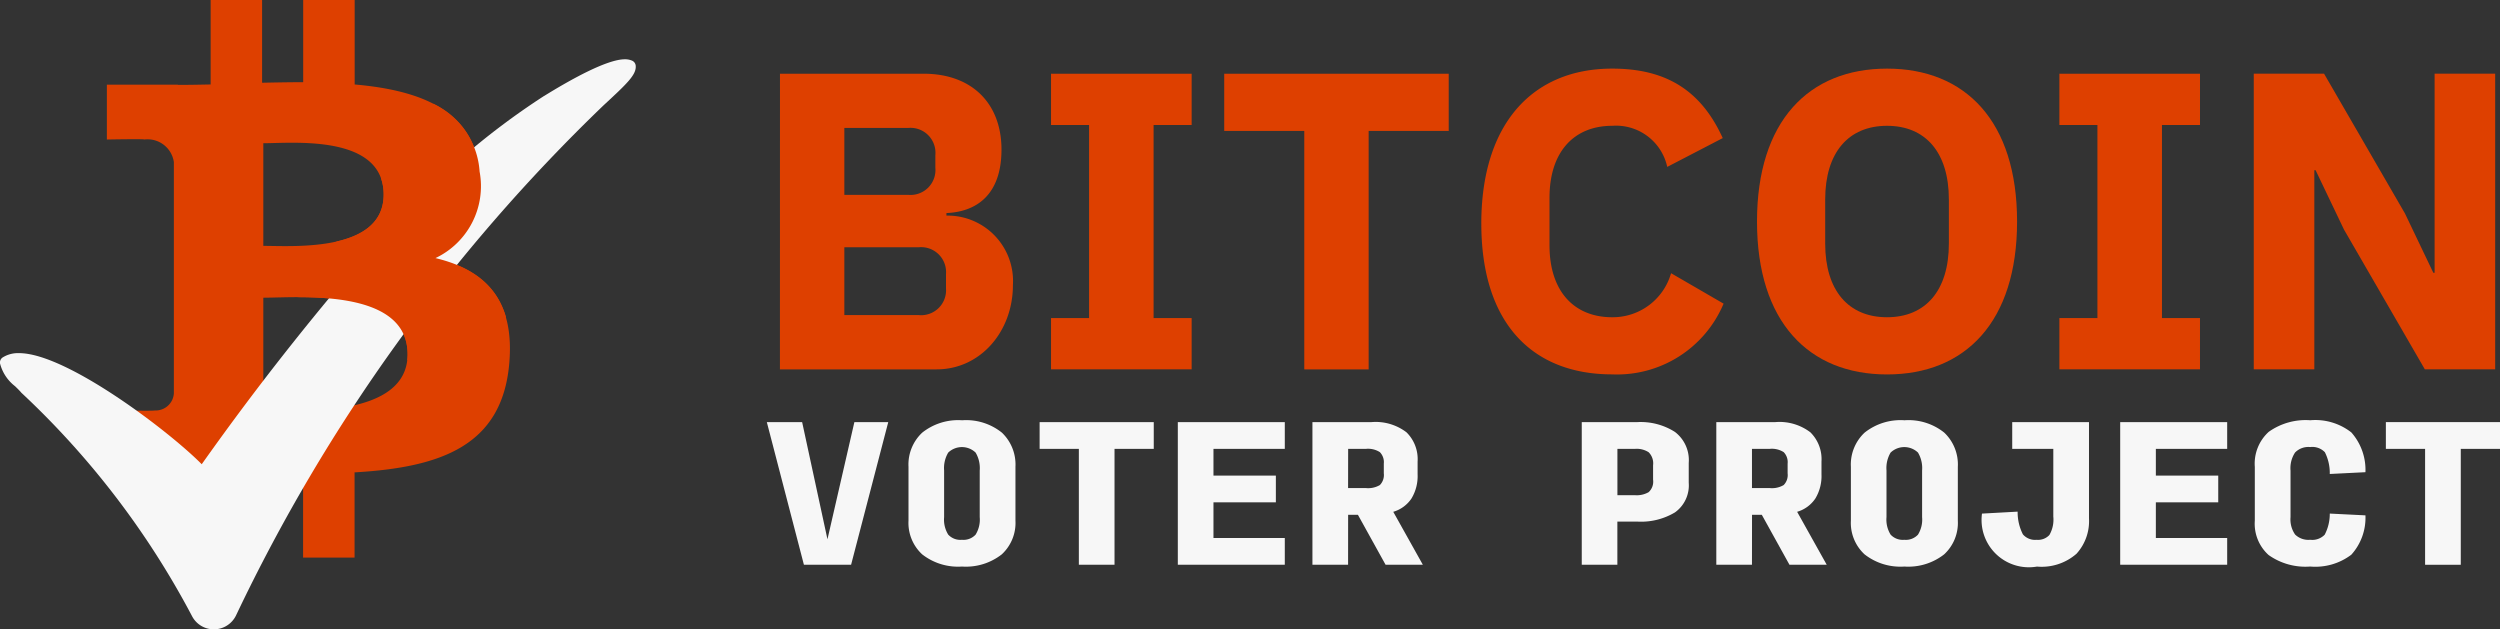
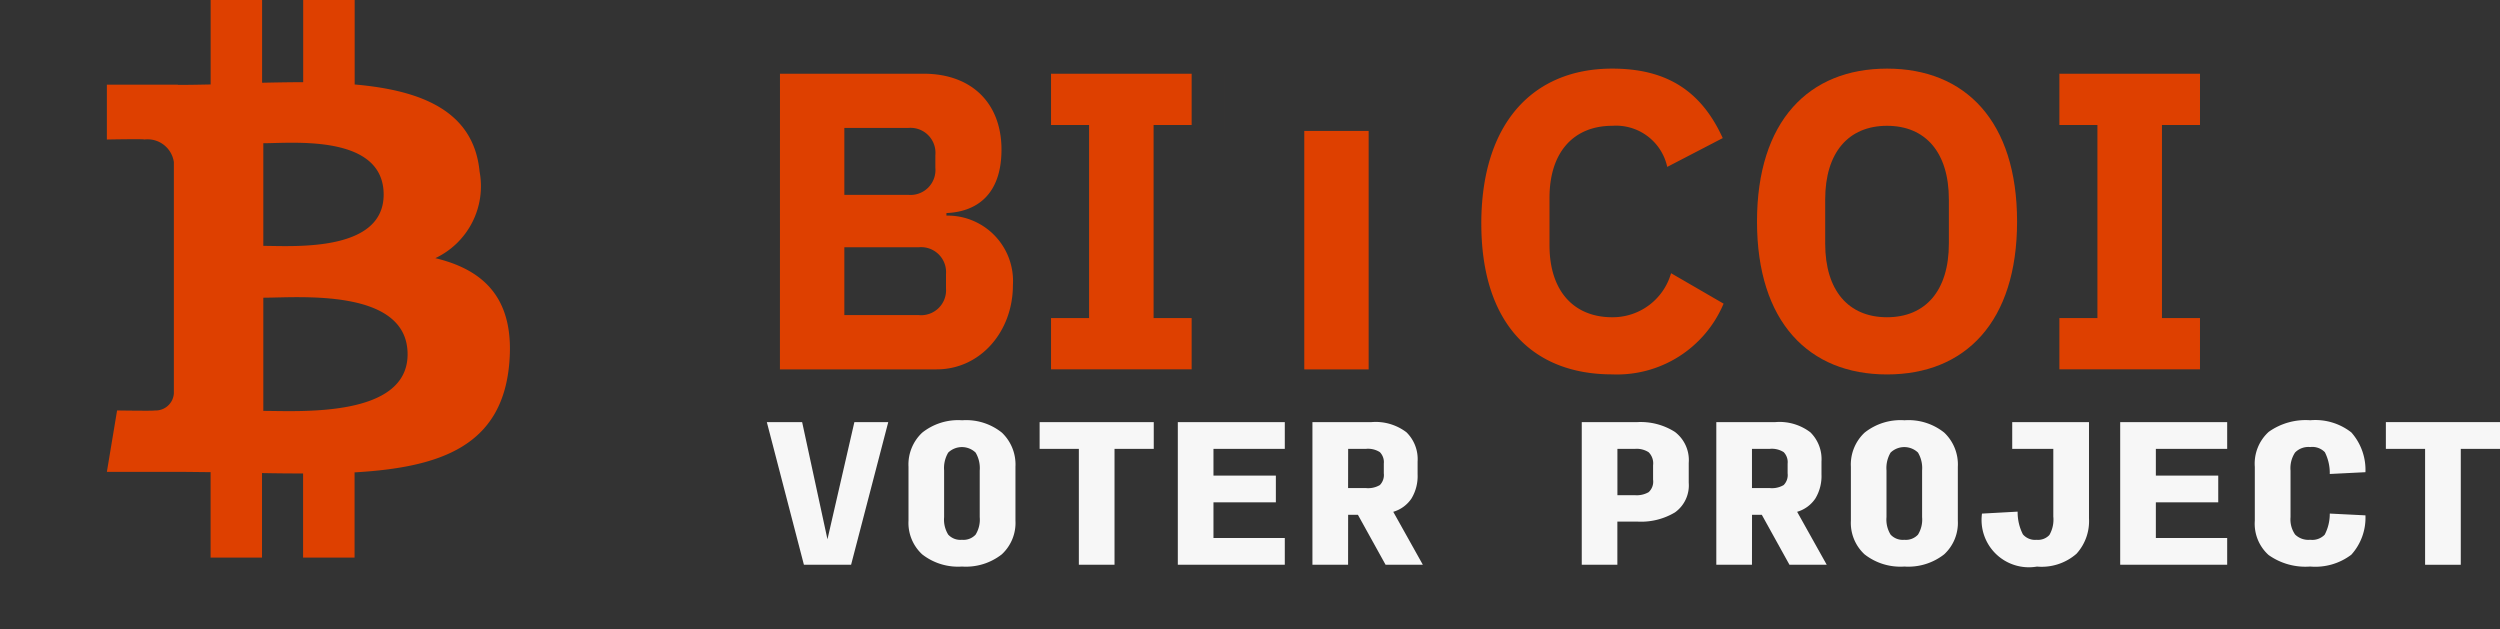
<svg xmlns="http://www.w3.org/2000/svg" id="logo_full_color" width="164.281" height="41.354" viewBox="0 0 164.281 41.354">
  <rect x="0" y="0" width="164.281" height="41.354" fill="#333333" stroke="none" />
  <g id="subtext" transform="translate(50.388 27.621)">
    <path id="Path_22" data-name="Path 22" d="M241.1,139.044H238l-2.437-9.374h2.32l1.664,7.7,1.769-7.7h2.226Z" transform="translate(-235.561 -129.553)" fill="#f7f7f7" />
    <path id="Path_23" data-name="Path 23" d="M282.625,138.732a3.823,3.823,0,0,1-2.619-.8,2.81,2.81,0,0,1-.9-2.215v-3.539a2.868,2.868,0,0,1,.9-2.244,3.792,3.792,0,0,1,2.625-.814,3.747,3.747,0,0,1,2.613.814,2.889,2.889,0,0,1,.89,2.244v3.539a2.81,2.81,0,0,1-.9,2.215,3.823,3.823,0,0,1-2.618.8m0-1.758a1.085,1.085,0,0,0,.9-.34,1.876,1.876,0,0,0,.27-1.148v-3.07a1.992,1.992,0,0,0-.27-1.172,1.3,1.3,0,0,0-1.8,0,1.99,1.99,0,0,0-.27,1.172v3.07a1.874,1.874,0,0,0,.27,1.148,1.085,1.085,0,0,0,.9.34" transform="translate(-269.794 -129.124)" fill="#f7f7f7" />
    <path id="Path_24" data-name="Path 24" d="M321.948,139.044v-7.616H319.37V129.67h7.5v1.758h-2.578v7.616Z" transform="translate(-301.442 -129.553)" fill="#f7f7f7" />
    <path id="Path_25" data-name="Path 25" d="M361.824,139.044V129.67h7.03v1.758h-4.687v1.757h4.1v1.757h-4.1v2.344h4.687v1.757Z" transform="translate(-334.815 -129.553)" fill="#f7f7f7" />
    <path id="Path_26" data-name="Path 26" d="M405.524,139.044h-2.343V129.67h3.878a3.343,3.343,0,0,1,2.3.668,2.47,2.47,0,0,1,.733,1.922v.844a2.848,2.848,0,0,1-.4,1.582,2.171,2.171,0,0,1-1.2.878l1.945,3.48h-2.449l-1.817-3.281h-.644Zm0-5.039H406.7a1.51,1.51,0,0,0,.913-.2.938.938,0,0,0,.258-.768V132.4a.944.944,0,0,0-.258-.756,1.448,1.448,0,0,0-.913-.217h-1.172Z" transform="translate(-367.326 -129.553)" fill="#f7f7f7" />
    <path id="Path_27" data-name="Path 27" d="M485.9,139.044V129.67h3.655a4.187,4.187,0,0,1,2.467.645,2.326,2.326,0,0,1,.908,2.039v1.3a2.183,2.183,0,0,1-.9,1.945,4.337,4.337,0,0,1-2.466.609h-1.324v2.836Zm2.343-4.57h1.172a1.569,1.569,0,0,0,.879-.2.936.936,0,0,0,.293-.82v-.949a1.025,1.025,0,0,0-.293-.856,1.446,1.446,0,0,0-.879-.222h-1.172Z" transform="translate(-432.347 -129.553)" fill="#f7f7f7" />
    <path id="Path_28" data-name="Path 28" d="M529.594,139.044h-2.343V129.67h3.878a3.343,3.343,0,0,1,2.3.668,2.47,2.47,0,0,1,.733,1.922v.844a2.848,2.848,0,0,1-.4,1.582,2.171,2.171,0,0,1-1.2.878l1.945,3.48h-2.449l-1.816-3.281h-.644Zm0-5.039h1.172a1.51,1.51,0,0,0,.913-.2.938.938,0,0,0,.258-.768V132.4a.943.943,0,0,0-.258-.756,1.448,1.448,0,0,0-.913-.217h-1.172Z" transform="translate(-464.856 -129.553)" fill="#f7f7f7" />
    <path id="Path_29" data-name="Path 29" d="M572.123,138.732a3.823,3.823,0,0,1-2.619-.8,2.81,2.81,0,0,1-.9-2.215v-3.539a2.868,2.868,0,0,1,.9-2.244,3.792,3.792,0,0,1,2.625-.814,3.747,3.747,0,0,1,2.613.814,2.888,2.888,0,0,1,.89,2.244v3.539a2.81,2.81,0,0,1-.9,2.215,3.823,3.823,0,0,1-2.618.8m0-1.758a1.085,1.085,0,0,0,.9-.34,1.876,1.876,0,0,0,.27-1.148v-3.07a1.993,1.993,0,0,0-.27-1.172,1.3,1.3,0,0,0-1.8,0,1.991,1.991,0,0,0-.27,1.172v3.07a1.875,1.875,0,0,0,.27,1.148,1.085,1.085,0,0,0,.9.34" transform="translate(-497.366 -129.124)" fill="#f7f7f7" />
    <path id="Path_30" data-name="Path 30" d="M612.489,139.162a3.109,3.109,0,0,1-3.621-3.48l2.343-.129a3.2,3.2,0,0,0,.346,1.494,1.056,1.056,0,0,0,.908.357,1.012,1.012,0,0,0,.832-.316,2.011,2.011,0,0,0,.258-1.206v-4.453h-2.7V129.67H615.9V136a3.187,3.187,0,0,1-.821,2.32,3.476,3.476,0,0,1-2.589.844" transform="translate(-529.015 -129.553)" fill="#f7f7f7" />
    <path id="Path_31" data-name="Path 31" d="M651.322,139.044V129.67h7.03v1.758h-4.687v1.757h4.1v1.757h-4.1v2.344h4.687v1.757Z" transform="translate(-562.387 -129.553)" fill="#f7f7f7" />
    <path id="Path_32" data-name="Path 32" d="M696.311,138.732a4.182,4.182,0,0,1-2.724-.756,2.766,2.766,0,0,1-.908-2.256v-3.539a2.818,2.818,0,0,1,.914-2.3,4.182,4.182,0,0,1,2.73-.762,3.832,3.832,0,0,1,2.7.8,3.711,3.711,0,0,1,.926,2.613l-2.344.117a3.021,3.021,0,0,0-.322-1.429,1.143,1.143,0,0,0-.967-.34,1.225,1.225,0,0,0-.99.357,1.864,1.864,0,0,0-.3,1.19v3.058a1.742,1.742,0,0,0,.3,1.142,1.247,1.247,0,0,0,.99.346,1.135,1.135,0,0,0,.955-.334,2.938,2.938,0,0,0,.334-1.388l2.344.117a3.624,3.624,0,0,1-.926,2.584,3.911,3.911,0,0,1-2.707.779" transform="translate(-594.898 -129.124)" fill="#f7f7f7" />
    <path id="Path_33" data-name="Path 33" d="M735.517,139.044v-7.616h-2.578V129.67h7.5v1.758h-2.578v7.616Z" transform="translate(-626.546 -129.553)" fill="#f7f7f7" />
  </g>
  <g id="bitcoin" transform="translate(51.254 4.509)">
    <path id="Path_34" data-name="Path 34" d="M239.608,22.641h9.435c3.2,0,5.121,1.976,5.121,4.982,0,2.978-1.642,4.091-3.618,4.175v.167a4.3,4.3,0,0,1,4.369,4.565c0,3.061-2.143,5.539-5.01,5.539h-10.3Zm4.23,7.96h4.2a1.639,1.639,0,0,0,1.781-1.781v-.835a1.639,1.639,0,0,0-1.781-1.781h-4.2Zm0,7.9h4.871a1.639,1.639,0,0,0,1.809-1.754v-.946a1.639,1.639,0,0,0-1.809-1.754h-4.871Z" transform="translate(-239.608 -22.306)" fill="#de4000" />
    <path id="Path_35" data-name="Path 35" d="M322.874,42.068V38.7h2.5V26.009h-2.5V22.641h9.24v3.368h-2.5V38.7h2.5v3.368Z" transform="translate(-305.062 -22.306)" fill="#de4000" />
-     <path id="Path_36" data-name="Path 36" d="M385.575,26.4v15.67h-4.231V26.4h-5.26V22.641h14.752V26.4Z" transform="translate(-346.891 -22.306)" fill="#de4000" />
+     <path id="Path_36" data-name="Path 36" d="M385.575,26.4v15.67h-4.231V26.4h-5.26V22.641V26.4Z" transform="translate(-346.891 -22.306)" fill="#de4000" />
    <path id="Path_37" data-name="Path 37" d="M455.056,31.264c0-6.568,3.368-10.187,8.6-10.187,3.563,0,5.845,1.448,7.265,4.565l-3.646,1.893a3.444,3.444,0,0,0-3.618-2.7c-2.477,0-4.119,1.67-4.119,4.732v3.117c0,3.061,1.642,4.731,4.119,4.731a3.987,3.987,0,0,0,3.869-2.894l3.451,2a7.592,7.592,0,0,1-7.32,4.648c-5.232,0-8.6-3.34-8.6-9.909" transform="translate(-408.97 -21.077)" fill="#de4000" />
    <path id="Path_38" data-name="Path 38" d="M539.749,31.126c0-6.6,3.4-10.048,8.545-10.048s8.545,3.452,8.545,10.048-3.4,10.048-8.545,10.048-8.545-3.451-8.545-10.048m12.608,1.448V29.679c0-3.09-1.531-4.843-4.064-4.843s-4.064,1.754-4.064,4.843v2.894c0,3.09,1.531,4.843,4.064,4.843s4.064-1.753,4.064-4.843" transform="translate(-475.546 -21.078)" fill="#de4000" />
    <path id="Path_39" data-name="Path 39" d="M632.642,42.068V38.7h2.5V26.009h-2.5V22.641h9.24v3.368h-2.5V38.7h2.5v3.368Z" transform="translate(-548.569 -22.306)" fill="#de4000" />
-     <path id="Path_40" data-name="Path 40" d="M698.287,32.884l-1.865-3.9h-.084V42.068h-3.98V22.641h4.62l5.316,9.185,1.865,3.9h.083V22.641h3.98V42.068H703.6Z" transform="translate(-595.512 -22.307)" fill="#de4000" />
  </g>
  <path id="Path_41" data-name="Path 41" d="M54.422,16.959a5.229,5.229,0,0,0,2.9-5.684c-.386-4-3.844-5.343-8.209-5.725V0H45.73V5.4c-.89,0-1.8.018-2.7.036V0H39.649V5.549c-.732.015-1.452.029-2.154.029V5.561l-4.665,0V9.167s2.5-.047,2.457,0a1.746,1.746,0,0,1,1.945,1.482V25.852a1.2,1.2,0,0,1-1.271,1.119c.043.038-2.46,0-2.46,0l-.671,4.034h4.4c.82,0,1.626.014,2.416.02l0,5.613h3.378V31.085c.929.019,1.827.027,2.7.026V36.64h3.382l0-5.6c5.685-.326,9.665-1.757,10.16-7.091.4-4.295-1.624-6.212-4.852-6.986M43.11,9.411c1.908,0,7.907-.607,7.908,3.374,0,3.817-6,3.371-7.908,3.371Zm0,17.588V19.562c2.292,0,9.48-.659,9.481,3.717,0,4.2-7.19,3.719-9.483,3.721" transform="translate(-25.807 0.001)" fill="#de4000" />
-   <path id="check" d="M25.4,29.506A179.66,179.66,0,0,0,13.256,44.82c-2.087-2.12-8.875-7.3-12-7.3A1.9,1.9,0,0,0,.18,37.8.4.4,0,0,0,0,38.19a2.743,2.743,0,0,0,.986,1.5c.151.147.294.285.406.417l.014.017.016.015A55.5,55.5,0,0,1,12.615,54.794a1.612,1.612,0,0,0,1.437.875h0a1.618,1.618,0,0,0,1.467-.933A114.893,114.893,0,0,1,39.652,21.244c1.538-1.425,2.175-2.014,2.122-2.611h0a.4.4,0,0,0-.238-.333,1.164,1.164,0,0,0-.476-.09c-1.163,0-3.524,1.31-5.3,2.408l-.006,0a48.091,48.091,0,0,0-5.45,4.1A60.548,60.548,0,0,0,25.4,29.506" transform="translate(0 -14.314)" fill="#f7f7f7" />
-   <path id="Path_43" data-name="Path 43" d="M105.115,45.908c-.625-2.19-2.321-3.335-4.638-3.891a5.229,5.229,0,0,0,2.9-5.684,5.3,5.3,0,0,0-3.04-4.457l-3.44,4.9a3.147,3.147,0,0,1,.175,1.067c0,1.853-1.415,2.7-3.088,3.082l-2.568,3.659c3,0,7.229.4,7.23,3.752a3.416,3.416,0,0,1-.024.4Z" transform="translate(-71.861 -25.057)" fill="#de4000" />
  <rect id="Rectangle_1" data-name="Rectangle 1" width="164.281" height="41.354" transform="translate(0 0)" fill="none" />
</svg>